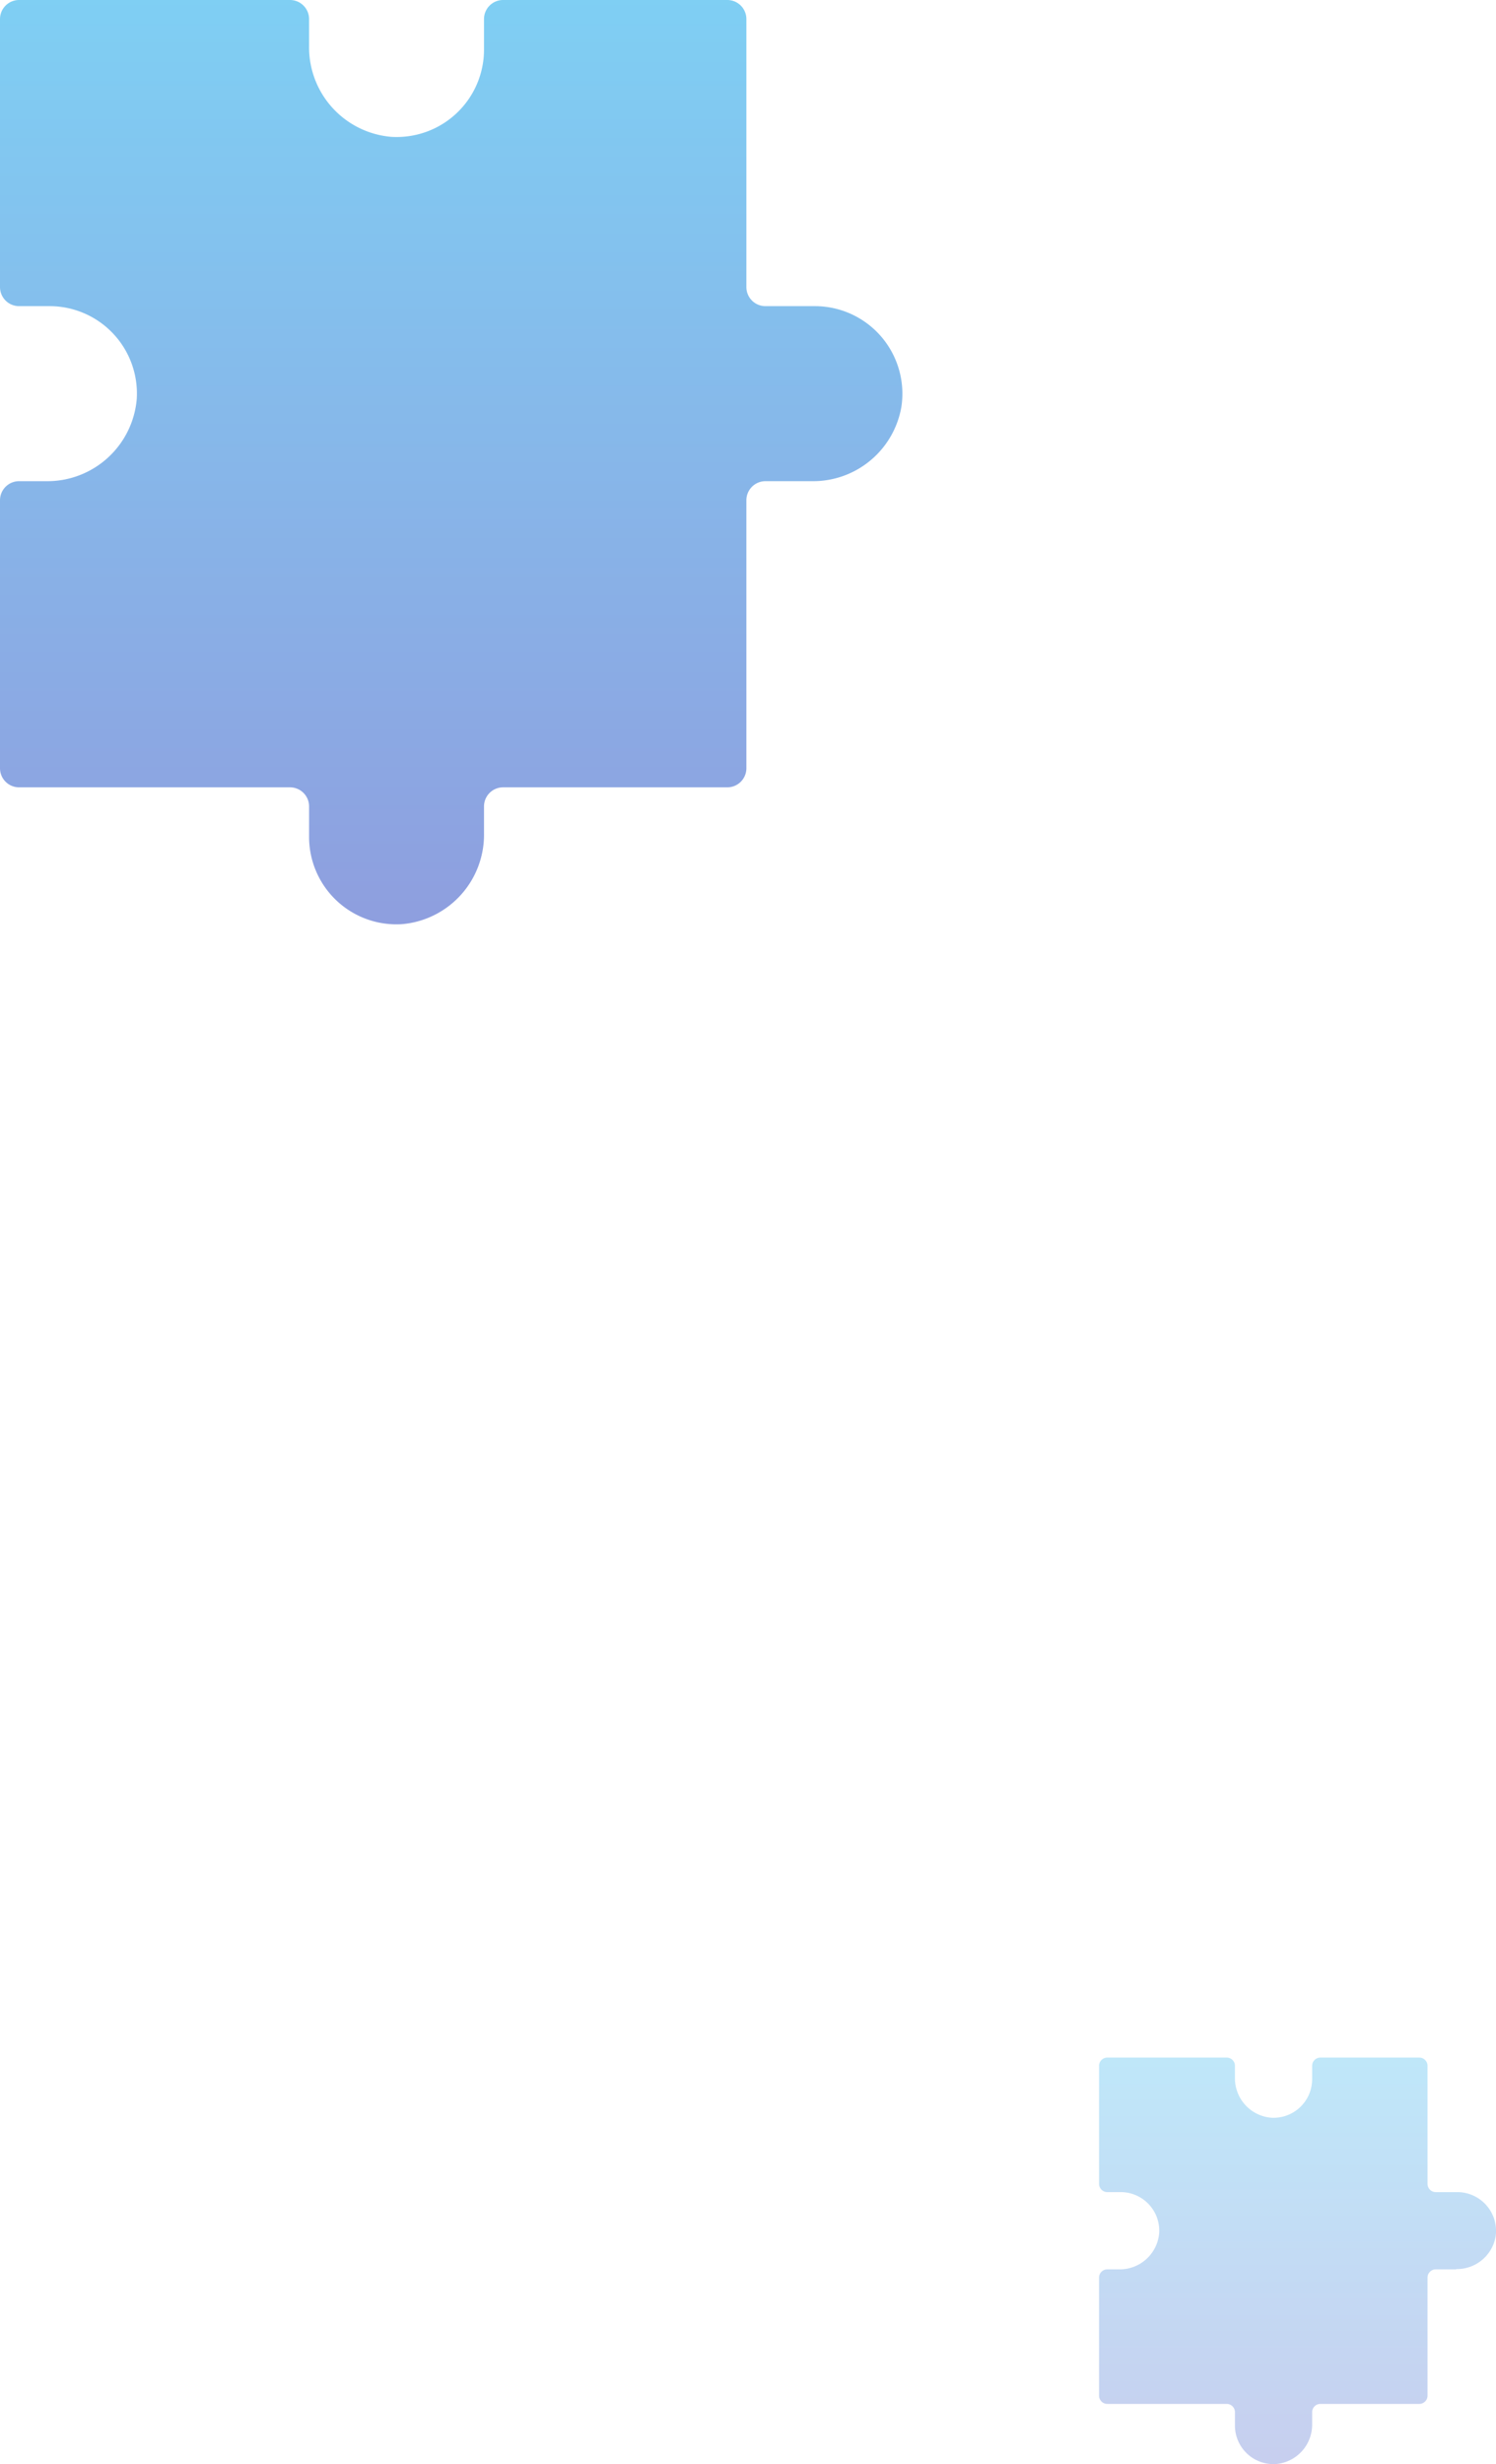
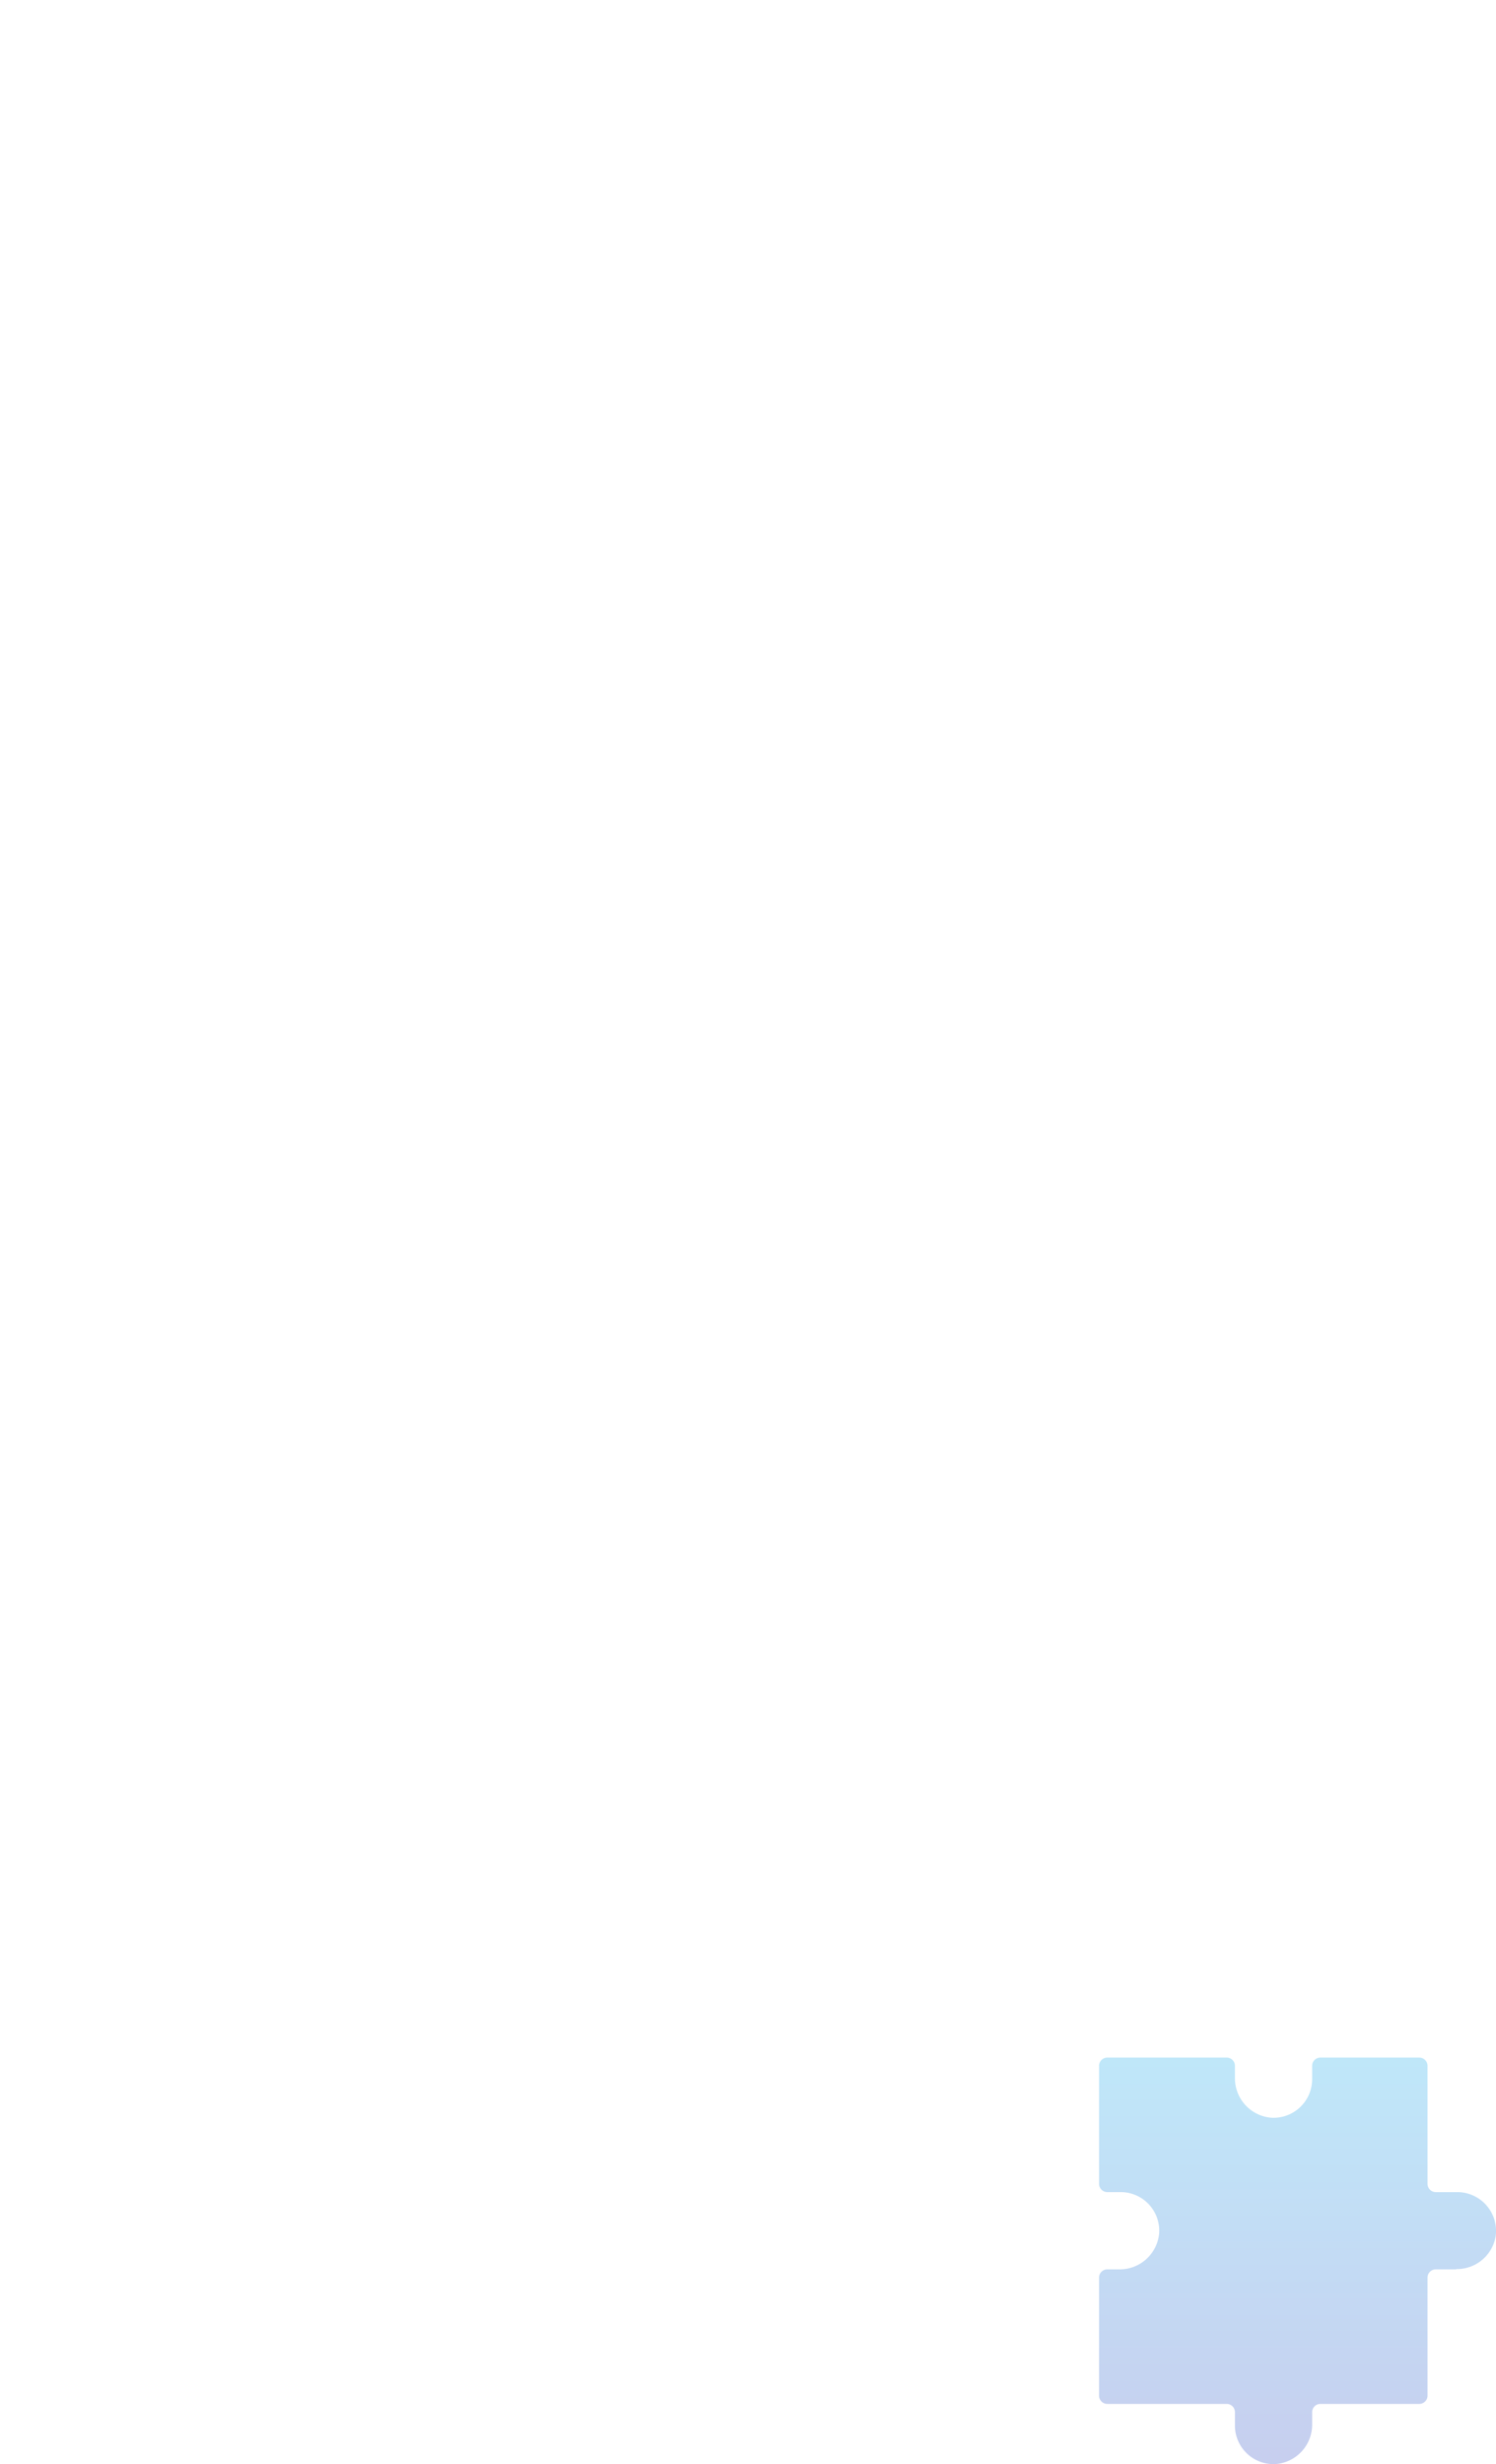
<svg xmlns="http://www.w3.org/2000/svg" xmlns:xlink="http://www.w3.org/1999/xlink" width="52.514" height="86.443">
  <defs>
    <linearGradient id="a" x1=".501" x2=".501" y2="1" gradientUnits="objectBoundingBox">
      <stop offset="0" stop-color="#00a0e9" />
      <stop offset="1" stop-color="#1f3ebf" />
    </linearGradient>
    <linearGradient id="b" x1=".499" y1="-.001" x2=".499" y2="1.001" xlink:href="#a" />
  </defs>
-   <path d="M489.474 99.61h-1.63a.67.67 0 00-.67.67v9.4a.67.67 0 01-.67.67h-7.87a.67.67 0 00-.67.67v.95a3.149 3.149 0 01-2.88 3.18 3.065 3.065 0 01-3.26-3.06v-1.07a.67.67 0 00-.67-.67h-9.51a.67.67 0 01-.67-.67v-9.4a.67.67 0 01.67-.67h.95a3.149 3.149 0 003.18-2.88 3.065 3.065 0 00-3.06-3.26h-1.07a.67.67 0 01-.67-.67v-9.4a.67.67 0 01.67-.67h9.51a.67.67 0 01.67.67v.95a3.149 3.149 0 002.88 3.18 3.065 3.065 0 003.26-3.06V83.4a.67.67 0 01.67-.67h7.87a.67.67 0 01.67.67v9.4a.67.67 0 00.67.67h1.74a3.071 3.071 0 013.03 3.54 3.145 3.145 0 01-3.14 2.6z" transform="translate(-460.974 -82.73)" opacity=".5" fill="url(#a)" />
  <path d="M413.676 114.34h-.72a.29.29 0 00-.29.29v4.14a.29.29 0 01-.29.29h-3.47a.29.29 0 00-.29.29v.42a1.388 1.388 0 01-1.27 1.4 1.354 1.354 0 01-1.44-1.35v-.47a.29.29 0 00-.29-.29h-4.19a.29.29 0 01-.29-.29v-4.14a.29.29 0 01.29-.29h.42a1.388 1.388 0 001.4-1.27 1.354 1.354 0 00-1.35-1.44h-.47a.29.29 0 01-.29-.29v-4.14a.29.29 0 01.29-.29h4.19a.29.29 0 01.29.29v.42a1.388 1.388 0 001.27 1.4 1.354 1.354 0 001.44-1.35v-.47a.29.29 0 01.29-.29h3.47a.29.29 0 01.29.29v4.14a.29.29 0 00.29.29h.76a1.36 1.36 0 011.34 1.56 1.379 1.379 0 01-1.38 1.14z" transform="translate(-362.556 -34.73)" opacity=".25" fill="url(#b)" />
</svg>